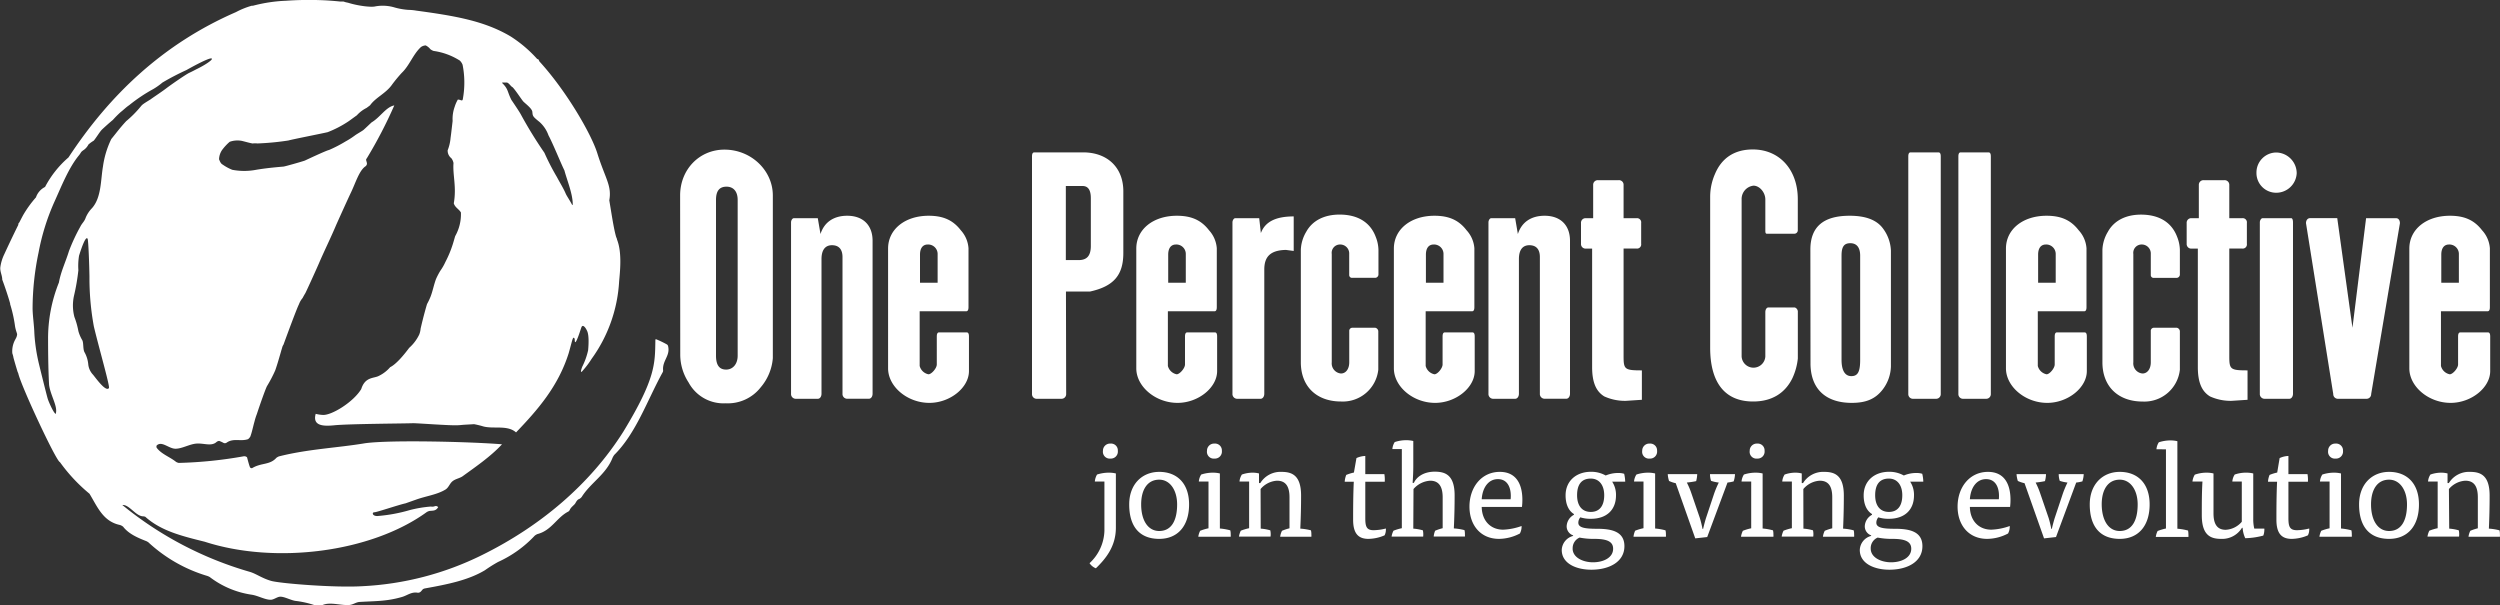
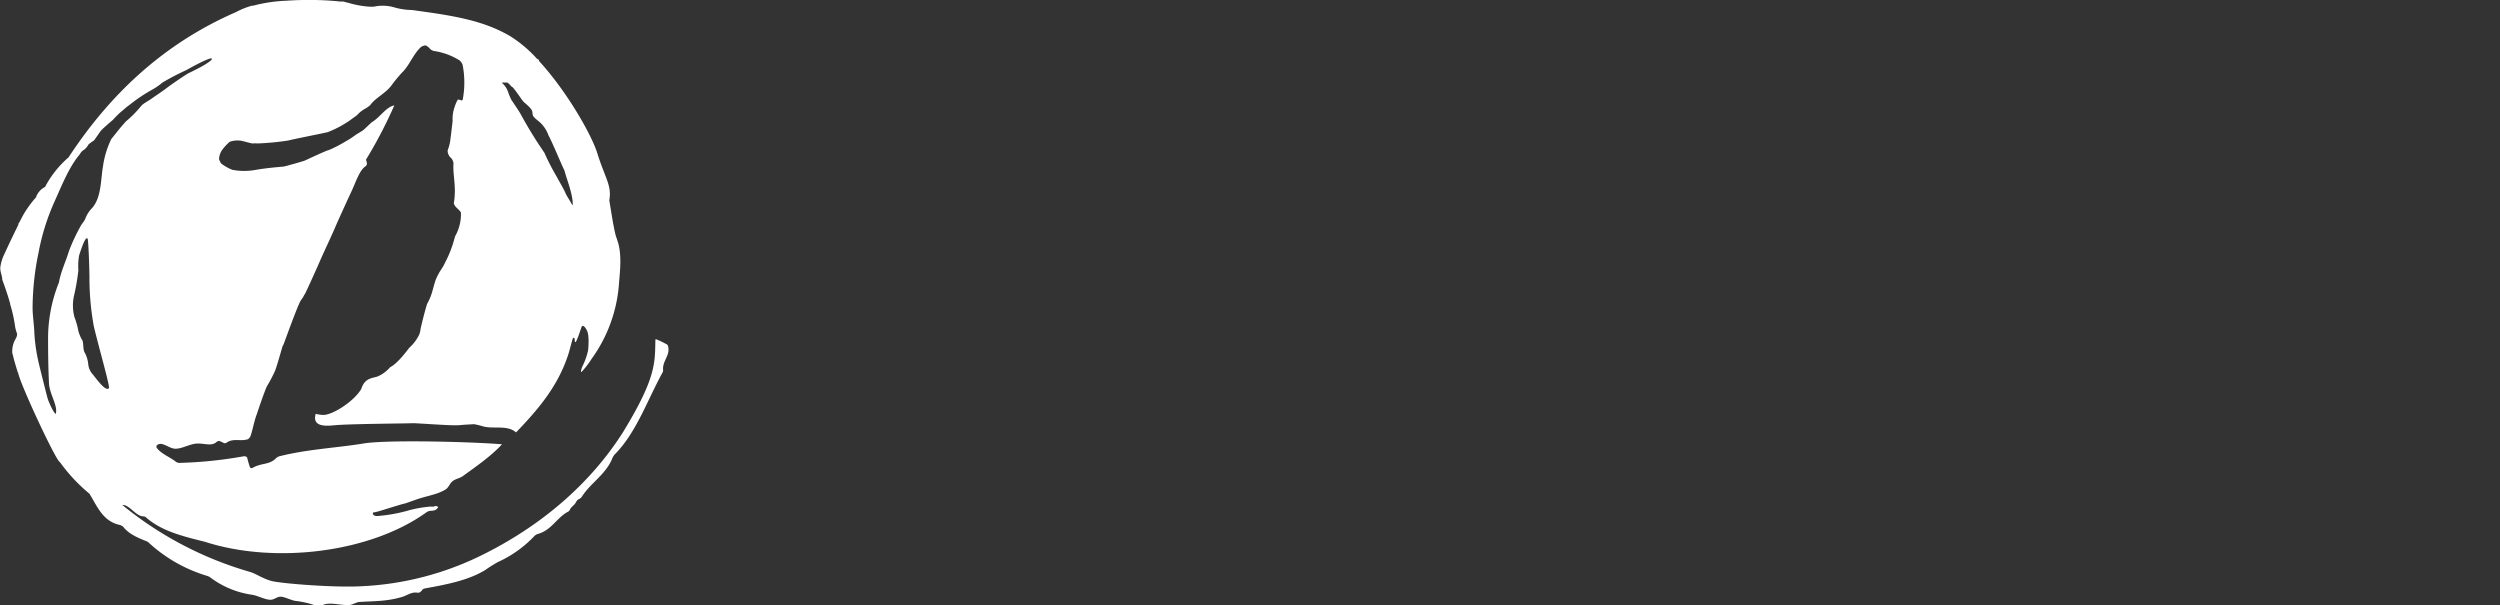
<svg xmlns="http://www.w3.org/2000/svg" id="b315cf7c-b6c7-4b1f-9fa4-2d717f4edb4b" data-name="Layer 1" viewBox="0 0 600 145.3">
  <rect x="0" y="0" width="600" height="145.3" fill="#333333" stroke="none" />
  <defs>
    <style>.a112fd3d-752c-4d14-b3f8-81c1f10c419b{fill:#fff}</style>
  </defs>
-   <path class="a112fd3d-752c-4d14-b3f8-81c1f10c419b" d="M171.79 53.54c0-6.25 4.63-11 10.64-11 6.41 0 11.61 5 11.61 11V92.6a12.29 12.29 0 0 1-2.92 7 10 10 0 0 1-8.37 3.82 9.51 9.51 0 0 1-8.93-5 12.24 12.24 0 0 1-2-6.66zm13.81 1.06c0-2-1-3.17-2.68-3.17s-2.52 1-2.52 3.17V92c0 2.27.81 3.33 2.43 3.33S185.6 94 185.6 92zM205.48 62.8c.89-2.84 3.17-4.39 6.41-4.39 3.82 0 6.09 2.28 6.09 6v36.7c0 .73-.4 1.22-.89 1.22h-5.2a1.13 1.13 0 0 1-1.13-1.22V68.32c0-1.87-.9-2.84-2.52-2.84s-2.52 1.13-2.52 3.33v32.31c0 .73-.4 1.22-.89 1.22h-5.28a1.14 1.14 0 0 1-1.14-1.22V60c0-.49.33-1 .66-1h5.76zM229.28 94.46a2.74 2.74 0 0 0 2.11 2c.73 0 2-1.46 2-2.35V87.4c0-.65.16-1 .57-1h6.58c.4 0 .57.32.57 1v8.28c0 4-4.55 7.64-9.5 7.64-5.28 0-9.91-3.9-9.91-8.29V66.29c0-4.63 4.06-7.88 9.74-7.88 3.5 0 5.85 1.06 7.72 3.49a7.12 7.12 0 0 1 1.84 4.31v14.13c0 .65-.17 1-.57 1h-11.15zm4.31-26.95a2.28 2.28 0 0 0-2.36-2.2c-1.22 0-1.87.9-1.87 2.44v6.74h4.23zM264.44 101.2a1.11 1.11 0 0 1-1.13 1.14h-5.93a1.11 1.11 0 0 1-1.14-1.14v-57c0-.65.16-1 .57-1h11.69c5.85 0 9.66 3.65 9.66 9.34v14.8c0 5.28-2.27 8-8 9.26h-5.77zm3-32.15c2 0 2.92-1.06 2.92-3.41V54.19c0-1.95-.65-2.92-2-2.92h-4v17.78zM288.85 94.46a2.74 2.74 0 0 0 2.11 2c.73 0 2-1.46 2-2.35V87.4c0-.65.16-1 .57-1h6.58c.4 0 .56.32.56 1v8.28c0 4-4.54 7.64-9.5 7.64-5.27 0-9.9-3.9-9.9-8.29V66.29c0-4.63 4.06-7.88 9.74-7.88 3.49 0 5.85 1.06 7.72 3.49a7.17 7.17 0 0 1 1.86 4.31v14.13c0 .65-.16 1-.57 1h-11.17zm4.3-26.95a2.27 2.27 0 0 0-2.35-2.2c-1.22 0-1.87.9-1.87 2.44v6.74h4.22zM317.18 66.61c-3.65.08-5.19 1.55-5.19 4.71v29.8c0 .73-.41 1.22-.9 1.22h-5.6a1.14 1.14 0 0 1-1.14-1.22V60c0-.49.33-1 .65-1h5.77l.4 3.57c1-2.68 3.49-4 7.88-4v8.29zM338.62 85.29a.92.92 0 0 1 .73.81v9.26a8.56 8.56 0 0 1-8.93 7.63c-5.93 0-9.66-3.65-9.66-9.42v-27a9.07 9.07 0 0 1 1.29-4.3c1.47-2.68 4.31-4.14 8-4.14 4.39 0 7.39 1.87 8.69 5.36a9 9 0 0 1 .65 3.08v5.85a.83.83 0 0 1-.73.89h-5.56a.66.66 0 0 1-.73-.65v-5.07a2.16 2.16 0 0 0-2.19-2.28 2 2 0 0 0-2 2.28v26a2.44 2.44 0 0 0 2.2 2.68c1.22 0 2-1.14 2-2.68V86.1a.74.74 0 0 1 .73-.81zM350.72 94.46a2.74 2.74 0 0 0 2.11 2c.73 0 1.95-1.46 1.95-2.35V87.4c0-.65.16-1 .57-1h6.57c.41 0 .57.32.57 1v8.28c0 4-4.54 7.64-9.5 7.64-5.28 0-9.9-3.9-9.9-8.29V66.29c0-4.63 4.06-7.88 9.74-7.88 3.49 0 5.85 1.06 7.71 3.49a7.12 7.12 0 0 1 1.87 4.31v14.13c0 .65-.16 1-.57 1h-11.12zM355 67.51a2.27 2.27 0 0 0-2.35-2.2c-1.22 0-1.87.9-1.87 2.44v6.74H355zM372.85 62.8c.9-2.84 3.17-4.39 6.42-4.39 3.81 0 6.09 2.28 6.09 6v36.7c0 .73-.41 1.22-.9 1.22h-5.19a1.14 1.14 0 0 1-1.14-1.22V68.32c0-1.87-.89-2.84-2.52-2.84s-2.51 1.13-2.51 3.33v32.31c0 .73-.41 1.22-.9 1.22h-5.27a1.14 1.14 0 0 1-1.14-1.22V60c0-.49.32-1 .65-1h5.76zM390.92 51a1.1 1.1 0 0 1 1.13-1.13h5a1.1 1.1 0 0 1 1.17 1.13v8h3.09a1 1 0 0 1 1.13 1.14v5a1 1 0 0 1-1.13 1.14h-3.09v25.83c0 3.17.25 3.41 4.39 3.41v7.06l-3.82.25a11.94 11.94 0 0 1-5.2-1.06c-2-1.22-2.92-3.41-2.92-7.06V66.29h-1.46a1.09 1.09 0 0 1-1.21-1.14v-5a1.09 1.09 0 0 1 1.21-1.15h1.71zM439.31 80.42a1.08 1.08 0 0 1 .73 1.13v11.13a14.79 14.79 0 0 1-1.3 4.71c-1.78 3.65-5 5.6-9.42 5.6-6.74.01-10.32-4.47-10.32-12.91v-36.3a13.57 13.57 0 0 1 1.14-5.36c1.62-3.89 4.71-5.92 9.09-5.92 6.42 0 10.8 4.87 10.8 11.93v7.39a.83.83 0 0 1-.73.9h-6.74c-.24 0-.32-.25-.32-.74v-7.47c0-1.7-1.38-3.32-2.84-3.32a3.22 3.22 0 0 0-2.85 3.32v37.68a2.85 2.85 0 0 0 5.69 0V81.55c0-.65.32-1.13.73-1.13zM443.05 66.53c0-5.44 3.09-8.12 9.42-8.12 3.66 0 6.17.9 7.71 2.68a9.5 9.5 0 0 1 2.2 5.69v27.77a9.51 9.51 0 0 1-2 5.6c-1.71 2.19-3.9 3.17-7.39 3.17-6.33 0-9.91-3.42-9.91-9.51zM455 68c0-1.94-.81-3-2.36-3s-2.11.89-2.11 3v25c0 2.52.81 3.9 2.36 3.9S455 95.84 455 93zM474.34 101.2a1.11 1.11 0 0 1-1.14 1.14h-5.52a1.11 1.11 0 0 1-1.13-1.14v-57c0-.65.16-1 .56-1h6.66c.41 0 .57.32.57 1zM486.36 101.2a1.11 1.11 0 0 1-1.13 1.14h-5.53a1.11 1.11 0 0 1-1.13-1.14v-57c0-.65.16-1 .56-1h6.66c.41 0 .57.32.57 1zM497.63 94.46a2.74 2.74 0 0 0 2.11 2c.73 0 1.95-1.46 1.95-2.35V87.4c0-.65.16-1 .57-1h6.57c.41 0 .57.32.57 1v8.28c0 4-4.55 7.64-9.5 7.64-5.28 0-9.91-3.9-9.91-8.29V66.29c0-4.63 4.06-7.88 9.75-7.88 3.49 0 5.84 1.06 7.71 3.49a7.12 7.12 0 0 1 1.87 4.31v14.13c0 .65-.16 1-.57 1h-11.12zm4.3-26.95a2.28 2.28 0 0 0-2.35-2.2c-1.22 0-1.87.9-1.87 2.44v6.74h4.22zM531 85.29a.92.92 0 0 1 .73.81v9.26a8.56 8.56 0 0 1-8.93 7.64c-5.93 0-9.66-3.65-9.66-9.42v-27a9 9 0 0 1 1.3-4.3c1.46-2.68 4.3-4.14 7.95-4.14 4.39 0 7.39 1.87 8.69 5.36a9 9 0 0 1 .65 3.08v5.85a.82.82 0 0 1-.73.89h-5.52a.66.66 0 0 1-.73-.65v-5.08a2.16 2.16 0 0 0-2.19-2.28 2 2 0 0 0-2 2.28v26a2.43 2.43 0 0 0 2.19 2.68c1.22 0 2-1.14 2-2.68V86.1a.74.74 0 0 1 .73-.81zM536.28 51a1.11 1.11 0 0 1 1.14-1.13h5a1.11 1.11 0 0 1 1.17 1.13v8h3.08a1 1 0 0 1 1.14 1.14v5a1 1 0 0 1-1.14 1.14h-3.08v25.83c0 3.17.24 3.41 4.38 3.41v7.06l-3.81.25a11.91 11.91 0 0 1-5.2-1.06c-2-1.22-2.92-3.41-2.92-7.06V66.29h-1.46a1.09 1.09 0 0 1-1.22-1.14v-5a1.09 1.09 0 0 1 1.22-1.15h1.7zM559.77 48.18a4.92 4.92 0 0 1-4.95 4.71 4.73 4.73 0 0 1-4.71-4.79 4.8 4.8 0 0 1 4.71-4.87 5 5 0 0 1 4.95 4.95zm-.89 52.94c0 .73-.41 1.22-.89 1.22h-5.93a1.14 1.14 0 0 1-1.14-1.22V60c0-.49.33-1 .65-1h6.9c.25 0 .41.41.41 1zM577.64 101.2a1.11 1.11 0 0 1-1.14 1.14h-6.82a1.11 1.11 0 0 1-1.14-1.14l-6.54-41c0-.73.4-1.22 1-1.22h6.5l3.65 26.31L576.42 59h7.23c.48 0 .89.41.89 1.22zM594.39 94.46a2.72 2.72 0 0 0 2.11 2c.73 0 2-1.46 2-2.35V87.4c0-.65.16-1 .57-1h6.57c.41 0 .57.32.57 1v8.28c0 4-4.55 7.64-9.5 7.64-5.28 0-9.91-3.9-9.91-8.29V66.29c0-4.63 4.06-7.88 9.75-7.88 3.49 0 5.84 1.06 7.71 3.49a7.12 7.12 0 0 1 1.87 4.31v14.13c0 .65-.16 1-.57 1h-11.17zm4.3-26.95a2.28 2.28 0 0 0-2.36-2.2c-1.21 0-1.86.9-1.86 2.44v6.74h4.22zM271.32 122.19a4 4 0 0 1 .53-1.67 9.26 9.26 0 0 1 2.88-.45 7.09 7.09 0 0 1 1.64.19v13c0 4.52-2.43 7.46-4.8 9.76a3.21 3.21 0 0 1-1.52-1.23 11 11 0 0 0 3.57-7.74v-11.86zm5.52-7.36a1.68 1.68 0 0 1-1.77 1.86 1.64 1.64 0 0 1-1.8-1.86 1.7 1.7 0 0 1 1.8-1.74 1.63 1.63 0 0 1 1.77 1.74zM293.94 127.69c0 5.27-2.81 8.27-7.17 8.27-4.61 0-7.2-2.84-7.2-8.27 0-4.84 3.09-7.81 7.2-7.81 4.3 0 7.17 2.78 7.17 7.81zm-7.17 6.38c2.91 0 4.3-2.47 4.3-6.38 0-3.38-1.68-5.94-4.3-5.94-2.81 0-4.33 2.37-4.33 5.94 0 3.85 1.65 6.38 4.33 6.38zM296.28 122.19a3.55 3.55 0 0 1 .57-1.67 9 9 0 0 1 2.84-.45 7 7 0 0 1 1.64.19v13.21a14.12 14.12 0 0 1 2.5.44 4 4 0 0 1 .1 1 3.14 3.14 0 0 1 0 .53h-7.78a4.37 4.37 0 0 1 .45-1.42 12 12 0 0 1 2-.6v-11.23zm5.53-7.36a1.68 1.68 0 0 1-1.77 1.86 1.63 1.63 0 0 1-1.8-1.86 1.7 1.7 0 0 1 1.8-1.74 1.64 1.64 0 0 1 1.77 1.74zM311.13 133.5a10.91 10.91 0 0 1 2.3.41 4.45 4.45 0 0 1 .06 1.51h-7.58a4.89 4.89 0 0 1 .44-1.42 12.42 12.42 0 0 1 2-.6v-11.21h-2.31a3.66 3.66 0 0 1 .57-1.67 7.74 7.74 0 0 1 2.62-.45 5.78 5.78 0 0 1 1.49.19v2.31h.31a5.68 5.68 0 0 1 5.09-2.69c2.49 0 4.7.79 4.7 5.69 0 2.65-.06 5.24-.19 7.93a13.58 13.58 0 0 1 2.56.41 4 4 0 0 1 .1 1 3.14 3.14 0 0 1 0 .53h-7.49a4.35 4.35 0 0 1 .44-1.42 11.88 11.88 0 0 1 1.8-.6V126c0-2.43-.76-4-3-4a5.57 5.57 0 0 0-3.94 2zM334.11 116.57a5.55 5.55 0 0 1 2.12-.51v4.36h4.58a8.05 8.05 0 0 1 .09 1.83h-4.67v8.69c0 2.05.28 2.94 2 2.94a12.52 12.52 0 0 0 2.94-.41 2.13 2.13 0 0 1 0 .41 3 3 0 0 1-.31 1.23 10.15 10.15 0 0 1-3.89.85c-2.43 0-3.66-1.32-3.66-4.58 0-1.86 0-5.94.16-9.13h-2.18a5.21 5.21 0 0 1 .37-1.64 11 11 0 0 1 1.84-.57zM347.75 133.5a11.28 11.28 0 0 1 2.3.41 4.71 4.71 0 0 1 .07 1.51h-7.58A4.35 4.35 0 0 1 343 134a12 12 0 0 1 2-.6v-19h-2.27a3.65 3.65 0 0 1 .56-1.67 8.56 8.56 0 0 1 2.85-.45 6.83 6.83 0 0 1 1.61.19v6.1c0 1.3-.07 2.65-.16 3.95h.31c.51-1.23 2.15-2.69 5-2.69 2.53 0 4.77.79 4.77 5.69 0 2.65-.06 5.27-.19 7.93a13.58 13.58 0 0 1 2.56.41 4 4 0 0 1 .1 1 3.14 3.14 0 0 1 0 .53h-7.49A4.35 4.35 0 0 1 353 134a11.88 11.88 0 0 1 1.8-.6V126c0-2.43-.79-4-3-4a5.75 5.75 0 0 0-4 2zM364.17 128.29c.06 3.38 2.18 5.46 5.14 5.46a14.6 14.6 0 0 0 4.43-.88 3.51 3.51 0 0 1-.41 1.8 11 11 0 0 1-5 1.29c-4.51 0-7.1-3.38-7.1-7.74 0-4.64 2.87-8.34 7.29-8.34 3.79 0 5.41 2.75 5.41 6.73a13.87 13.87 0 0 1-.1 1.68zm6.94-1.84c.23-2.18-.41-4.83-3.06-4.83-2.24 0-3.7 2-3.88 4.83zM386.08 135.11a2.29 2.29 0 0 1-1.52-2.24 3.27 3.27 0 0 1 1.74-2.69V130c-1.29-.79-2-2.37-2-4.48 0-3.51 2.62-5.66 6.07-5.66a7 7 0 0 1 3.56.89 7.56 7.56 0 0 1 3.07-.6 4.34 4.34 0 0 1 1.36.19 9.28 9.28 0 0 1 .25 1.89h-3.13a5.77 5.77 0 0 1 .92 3.29c0 3.5-2.28 5.62-6 5.62a8 8 0 0 1-2.56-.35 2 2 0 0 0-.48 1.3c0 1.23 1.71 1.45 4.58 1.45 3.67 0 6.48.79 6.48 4.17 0 3.79-3.67 5.65-7.93 5.65-3.73 0-7.11-1.54-7.11-4.73a3.62 3.62 0 0 1 2.75-3.38zm-.09 3.16c0 2.21 2.55 3.31 4.89 3.31 2.5 0 4.83-1.1 4.83-3.25 0-1.58-1.2-2.37-4.45-2.37a17.52 17.52 0 0 1-3.6-.31 2.75 2.75 0 0 0-1.66 2.62zm4.36-8.78c2.17 0 3.22-1.55 3.22-4s-1.23-4-3.22-4c-2.25 0-3.29 1.45-3.29 4s1.23 4 3.29 4zM400.73 122.19a3.66 3.66 0 0 1 .57-1.67 9 9 0 0 1 2.84-.45 7.12 7.12 0 0 1 1.65.19v13.21a14.16 14.16 0 0 1 2.49.44 4 4 0 0 1 .1 1 3.14 3.14 0 0 1 0 .53h-7.78a4.62 4.62 0 0 1 .4-1.44 12 12 0 0 1 2-.6v-11.21zm5.53-7.36a1.68 1.68 0 0 1-1.77 1.86 1.63 1.63 0 0 1-1.8-1.86 1.7 1.7 0 0 1 1.8-1.74 1.64 1.64 0 0 1 1.77 1.74zM417.31 133.56c.16-.73.51-2.05.73-2.72l1.86-5.59a23 23 0 0 1 1.17-2.81 8.17 8.17 0 0 1-1.86-.41 5.27 5.27 0 0 1-.25-1.61h6a6.17 6.17 0 0 1-.32 1.74 8.75 8.75 0 0 1-1.48.28l-4.87 13.08-2.87.32-4.68-13.24a7.6 7.6 0 0 1-1.61-.54 6.62 6.62 0 0 1-.31-1.64h7.07a7.31 7.31 0 0 1-.25 1.68 18.77 18.77 0 0 1-2.24.34 18.42 18.42 0 0 1 1.13 2.69l2 5.84a24.57 24.57 0 0 1 .63 2.59zM426.53 122.19a3.66 3.66 0 0 1 .57-1.67 9 9 0 0 1 2.84-.45 7.12 7.12 0 0 1 1.65.19v13.21a14.16 14.16 0 0 1 2.49.44 4 4 0 0 1 .1 1 3.14 3.14 0 0 1 0 .53h-7.78a4.62 4.62 0 0 1 .45-1.42 12 12 0 0 1 2-.6v-11.23zm5.53-7.36a1.68 1.68 0 0 1-1.77 1.86 1.63 1.63 0 0 1-1.8-1.86 1.7 1.7 0 0 1 1.8-1.74 1.64 1.64 0 0 1 1.77 1.74zM441.38 133.5a10.91 10.91 0 0 1 2.3.41 4.45 4.45 0 0 1 .06 1.51h-7.58a4.62 4.62 0 0 1 .45-1.42 12 12 0 0 1 2-.6v-11.21h-2.31a3.55 3.55 0 0 1 .57-1.67 7.74 7.74 0 0 1 2.62-.45 5.78 5.78 0 0 1 1.49.19v2.31h.31a5.68 5.68 0 0 1 5.09-2.69c2.49 0 4.7.79 4.7 5.69 0 2.65-.06 5.24-.18 7.93a13.6 13.6 0 0 1 2.55.41 4 4 0 0 1 .1 1 3.14 3.14 0 0 1 0 .53h-7.49a4.35 4.35 0 0 1 .44-1.42 11.88 11.88 0 0 1 1.8-.6V126c0-2.43-.75-4-3-4a5.57 5.57 0 0 0-3.94 2zM457.62 135.11a2.29 2.29 0 0 1-1.51-2.24 3.28 3.28 0 0 1 1.73-2.69V130c-1.29-.79-2-2.37-2-4.48 0-3.51 2.62-5.66 6.07-5.66a7.08 7.08 0 0 1 3.57.89 7.51 7.51 0 0 1 3.06-.6 4.3 4.3 0 0 1 1.36.19 8.63 8.63 0 0 1 .25 1.89H467a5.77 5.77 0 0 1 .92 3.29c0 3.5-2.27 5.62-6 5.62a8 8 0 0 1-2.56-.35 2 2 0 0 0-.48 1.3c0 1.23 1.71 1.45 4.58 1.45 3.67 0 6.48.79 6.48 4.17 0 3.79-3.66 5.65-7.93 5.65-3.72 0-7.1-1.54-7.1-4.73a3.61 3.61 0 0 1 2.74-3.38zm-.09 3.16c0 2.21 2.56 3.31 4.89 3.31 2.5 0 4.84-1.1 4.84-3.25 0-1.58-1.2-2.37-4.46-2.37a17.58 17.58 0 0 1-3.6-.31 2.75 2.75 0 0 0-1.67 2.62zm4.36-8.78c2.18 0 3.22-1.55 3.22-4s-1.23-4-3.22-4c-2.24 0-3.29 1.45-3.29 4s1.23 4 3.29 4zM481.33 128.29c.06 3.38 2.18 5.46 5.15 5.46a14.53 14.53 0 0 0 4.42-.88 3.51 3.51 0 0 1-.41 1.8 10.92 10.92 0 0 1-5 1.29c-4.52 0-7.11-3.38-7.11-7.74 0-4.64 2.88-8.34 7.3-8.34 3.79 0 5.4 2.75 5.4 6.73a13.87 13.87 0 0 1-.1 1.68zm6.95-1.84c.22-2.18-.41-4.83-3.07-4.83-2.24 0-3.69 2-3.88 4.83zM501 133.56c.16-.73.51-2.05.73-2.72l1.86-5.59a23 23 0 0 1 1.17-2.81 8.29 8.29 0 0 1-1.86-.41 5.27 5.27 0 0 1-.25-1.61h6a6.17 6.17 0 0 1-.32 1.74 8.57 8.57 0 0 1-1.48.28L502 135.52l-2.87.32-4.68-13.24a8 8 0 0 1-1.61-.54 6.62 6.62 0 0 1-.31-1.64h7.07a6.8 6.8 0 0 1-.25 1.68 18.77 18.77 0 0 1-2.24.34 18.42 18.42 0 0 1 1.13 2.69l2 5.84a24.57 24.57 0 0 1 .63 2.59zM524.47 127.69c0 5.27-2.81 8.27-7.17 8.27-4.61 0-7.2-2.84-7.2-8.27 0-4.84 3.09-7.81 7.2-7.81 4.3 0 7.17 2.78 7.17 7.81zm-7.17 6.38c2.91 0 4.3-2.47 4.3-6.38 0-3.38-1.68-5.94-4.3-5.94-2.81 0-4.33 2.37-4.33 5.94.03 3.85 1.64 6.38 4.33 6.38zM526.11 114.45a3.55 3.55 0 0 1 .57-1.67 9 9 0 0 1 2.84-.45 6.71 6.71 0 0 1 1.61.19v21a15 15 0 0 1 2.56.44 4.67 4.67 0 0 1 .09 1 3.14 3.14 0 0 1 0 .53h-7.83a4.35 4.35 0 0 1 .44-1.42 12.3 12.3 0 0 1 2-.6v-19zM546.59 122.19h-2.27a3.55 3.55 0 0 1 .57-1.67 8.21 8.21 0 0 1 2.84-.45 6.71 6.71 0 0 1 1.61.19v11a9.21 9.21 0 0 0 .25 2.24H552a2 2 0 0 1 0 .41 3.76 3.76 0 0 1-.25 1.26 18.34 18.34 0 0 1-4.33.63 6.85 6.85 0 0 1-.63-2.49h-.16a5.57 5.57 0 0 1-5 2.65c-2.46 0-4.64-.79-4.64-5.68 0-2.66 0-5.44.16-8.09h-2.4a3.91 3.91 0 0 1 .56-1.64 8.46 8.46 0 0 1 2.88-.48 6.71 6.71 0 0 1 1.61.19v9.57c0 2.4.76 3.95 2.91 3.95a5.41 5.41 0 0 0 3.88-1.93zM555.67 116.57a5.46 5.46 0 0 1 2.11-.51v4.36h4.58a8 8 0 0 1 .1 1.83h-4.68v8.69c0 2.05.29 2.94 2.06 2.94a12.51 12.51 0 0 0 2.93-.41 1.61 1.61 0 0 1 0 .41 2.82 2.82 0 0 1-.32 1.23 10.07 10.07 0 0 1-3.89.85c-2.43 0-3.66-1.32-3.66-4.58 0-1.86 0-5.94.16-9.13h-2.18a5 5 0 0 1 .38-1.64 10.6 10.6 0 0 1 1.83-.57zM565.35 122.19a3.55 3.55 0 0 1 .57-1.67 9 9 0 0 1 2.84-.45 7 7 0 0 1 1.64.19v13.21a14.28 14.28 0 0 1 2.5.44 4.67 4.67 0 0 1 .09 1 3.14 3.14 0 0 1 0 .53h-7.77a4.6 4.6 0 0 1 .44-1.42 12.14 12.14 0 0 1 2-.6v-11.23zm5.53-7.36a1.68 1.68 0 0 1-1.77 1.86 1.63 1.63 0 0 1-1.8-1.86 1.7 1.7 0 0 1 1.8-1.74 1.64 1.64 0 0 1 1.77 1.74zM589.11 127.69c0 5.27-2.81 8.27-7.17 8.27-4.61 0-7.2-2.84-7.2-8.27 0-4.84 3.1-7.81 7.2-7.81 4.3 0 7.17 2.78 7.17 7.81zm-7.17 6.38c2.91 0 4.3-2.47 4.3-6.38 0-3.38-1.68-5.94-4.3-5.94-2.81 0-4.33 2.37-4.33 5.94 0 3.85 1.65 6.38 4.33 6.38zM596.37 133.5a11 11 0 0 1 2.3.41 4.45 4.45 0 0 1 .06 1.51h-7.58a4.62 4.62 0 0 1 .45-1.42 12 12 0 0 1 2-.6v-11.21h-2.31a3.55 3.55 0 0 1 .57-1.67 7.78 7.78 0 0 1 2.62-.45 5.78 5.78 0 0 1 1.49.19v2.31h.31a5.66 5.66 0 0 1 5.09-2.69c2.49 0 4.7.79 4.7 5.69 0 2.65-.06 5.24-.18 7.93a13.6 13.6 0 0 1 2.55.41 4 4 0 0 1 .1 1 3.14 3.14 0 0 1 0 .53H601a4.35 4.35 0 0 1 .44-1.42 11.88 11.88 0 0 1 1.8-.6V126c0-2.43-.76-4-3-4a5.57 5.57 0 0 0-3.94 2z" transform="translate(-8.56 -6.63)" />
  <path d="M168.9 89.7a.64.64 0 0 0-.36-.45 22.56 22.56 0 0 0-2.49-1.19c-.22-.1-.16.2-.2.17-.1 5.61.14 9.13-7.69 22-7.95 12.59-19.85 22.67-33.93 29.62a72.55 72.55 0 0 1-28.75 7.47c-6.51.4-19.7-.66-21.86-1.28s-3.54-1.69-5.05-2.15a85.78 85.78 0 0 1-30.65-16.06c1.64-.17 3.22 2.7 5 2.72a2 2 0 0 1 .5.1c3.8 3.41 8.74 4.62 14.29 6 16.86 5.46 39.89 2.6 53.28-7.13a2.62 2.62 0 0 1 .63-.26c.8-.09 1.42 0 1.92-.65a2.26 2.26 0 0 0 .19-.28 1.33 1.33 0 0 0-.41-.24h-.33a1.62 1.62 0 0 1-1 .11 28.82 28.82 0 0 0-5.12.86 38 38 0 0 1-7.77 1.42c-1.21 0-1.3-.9-.71-.9s5.76-1.77 7.5-2.15l2.55-.9c2.41-.86 5-1.18 7-2.39.8-.47 1-1.41 1.71-2s1.78-.73 2.45-1.22c3-2.18 6.74-4.73 9.44-7.66-7.19-.6-26.65-1.1-32.83-.26-6.73 1.13-13.63 1.38-20.66 3.15a2.42 2.42 0 0 0-.66.36c-1.59 1.78-3.61 1.13-5.83 2.48a.52.52 0 0 1-.51-.22c-.28-.76-.48-1.58-.7-2.39a1 1 0 0 0-.74-.25 102.43 102.43 0 0 1-15.64 1.6 1.91 1.91 0 0 1-.66-.25c-1.48-1.2-3.51-1.85-4.65-3.39a.68.68 0 0 1 0-.54c1.2-1.17 2.85.7 4.41.77s3.47-1.11 5.14-1.23c1.86-.13 3.61.75 4.85-.41a1.18 1.18 0 0 1 .61-.23 8.09 8.09 0 0 1 .94.42.74.74 0 0 0 .84 0c1.63-1.16 3.35-.23 5.14-.84a2.15 2.15 0 0 0 .55-.63c.4-1.06.64-2.35 1-3.61a14.54 14.54 0 0 1 .57-1.8c.75-2.3 2-5.82 2.41-6.66a32.41 32.41 0 0 0 2-3.82c.52-1.5.84-2.64 1.41-4.61a2.75 2.75 0 0 1 .1-.34c.06-.22.13-.44.2-.68a1.81 1.81 0 0 1 .26-.52c1-2.73 3.2-8.7 3.72-9.7a4.87 4.87 0 0 1 .87-1.5c.21-.41.44-.81.68-1.2.4-.81 2.36-5.1 3.19-7l.12-.28.08-.19c1.31-3 2.79-6 4-8.89.68-1.52 2.6-5.77 3.37-7.41 1.27-2.55 2.1-5.67 3.74-6.7a1.21 1.21 0 0 0 .27-.5c0-.64-.41-1-.05-1.34a108.91 108.91 0 0 0 6.61-12.72c-2 .37-3.36 2.84-5.46 4.08-.49.46-1.55 1.47-1.89 1.77s-1.63 1-2.12 1.37a19 19 0 0 1-2.2 1.41 32.31 32.31 0 0 1-4 2.07c-.61.09-5.8 2.54-5.8 2.54-.85.3-4.73 1.4-5.12 1.44-.71.07-3.74.29-6.56.77a15.19 15.19 0 0 1-5.74 0 11 11 0 0 1-2.3-1.25c-.53-.26-.74-1-.87-1.27a4.2 4.2 0 0 1 .71-2.2 11.94 11.94 0 0 1 1.85-2 5.59 5.59 0 0 1 2.91-.22c.44.09 2.42.66 2.65.62a4.41 4.41 0 0 1 1.1 0 64.65 64.65 0 0 0 7.41-.71c1.1-.31 8.07-1.67 9.44-2a25.66 25.66 0 0 0 5-2.6c.25-.16 1-.73 2-1.44a7.86 7.86 0 0 1 2.32-1.77c.3-.21.58-.43.86-.64 1.32-1.88 3.84-2.87 5.3-5a34.73 34.73 0 0 1 2.29-2.77c1.86-1.75 2.73-4.49 4.62-6.21a2.18 2.18 0 0 1 1.14-.39 3.23 3.23 0 0 1 1.1.89 2.47 2.47 0 0 0 .82.44 15.86 15.86 0 0 1 6.27 2.31 2.91 2.91 0 0 1 .66 1 21.91 21.91 0 0 1 .08 8.12c-.11.85-.52.21-1.22.24a8.27 8.27 0 0 0-.76 1.74 8.6 8.6 0 0 0-.49 3.38c-.2 1.7-.4 3.5-.49 4.05a10.54 10.54 0 0 1-.7 3 2.3 2.3 0 0 0 .88 1.9 2.73 2.73 0 0 1 .52 1.16c-.22 2.87.77 5.73.07 9.66.28 1 1.23 1.38 1.71 2.2a10.67 10.67 0 0 1-1.38 5.69c-.16.53-.32 1.12-.52 1.77a26 26 0 0 1-1.82 4.41 12.81 12.81 0 0 1-1.25 2.17 17 17 0 0 0-1 1.92c-.53 1.4-.82 3-1.34 4.31a16.14 16.14 0 0 1-.83 1.73c-.81 2.75-1.37 5.17-1.53 5.88a5.11 5.11 0 0 1-.33 1.41 10.07 10.07 0 0 1-2.42 3.21c-1.48 2-3.25 4-4.56 4.63a8.37 8.37 0 0 1-2.67 2.07c-1.18.67-3.33.16-4.27 3.18-1.88 3.14-7.18 6.38-9.24 6.21a8.17 8.17 0 0 1-1.69-.26c-.85 3 2 3 4.55 2.74 3.55-.34 16.77-.41 18.83-.49 1.22 0 8.77.58 10.52.49.53 0 1-.06 1.55-.11l2.43-.14h.17a21.19 21.19 0 0 1 2.2.54c2.47.65 5.79-.4 7.83 1.43 5.16-5.38 10.1-11 12.63-19 .47-1.63.85-3.24 1-3.51.17-.43.46-.15.46.32s.07.94.52-.06.79-2.17 1.07-2.95.92-.17 1.39.88.35 3.24.23 4.6a16.57 16.57 0 0 1-1.37 3.87c-.19.42-.72 2 .1 1a.15.15 0 0 0 .05-.06 20 20 0 0 0 2.06-2.75 35.06 35.06 0 0 0 6.6-18.58c.19-2.22.75-6.85-.49-10a2 2 0 0 0-.21-.62c-.59-2-1.07-5.33-1.66-8.85.65-3.53-1-5.27-2.89-11.34-1.43-4.56-7.39-14.9-13.89-22-.06-.14-.13-.29-.19-.44l-.36-.16a30.88 30.88 0 0 0-6.37-5.4c-6.31-3.73-13.32-4.92-22.62-6.18a12.32 12.32 0 0 0-1.92-.18 16.27 16.27 0 0 1-3.22-.56 10 10 0 0 0-4.68-.28c-1 .27-4.16-.13-6.41-.83-.17-.05-.4-.1-.67-.15L91 7h-.8c-1.63-.18-3.56-.29-3.84-.3a79.48 79.48 0 0 0-9.17.11A36.48 36.48 0 0 0 69.29 8H69a19.21 19.21 0 0 0-3.82 1.54C47.74 17.13 34.9 29.33 25 44.41a24.19 24.19 0 0 0-5.63 7.09 4.37 4.37 0 0 0-2.18 2.5 26.45 26.45 0 0 0-3.1 4.3c-.22.41-.53 1-.88 1.69a2 2 0 0 0-.24.33.41.41 0 0 0 0 .24c-1.35 2.71-3.09 6.43-3.34 7a10.39 10.39 0 0 0-1 3.27c-.08 1 .48 1.94.47 2.92.62 1.61 1.52 4.34 1.89 5.71a.45.45 0 0 1 0 .16A32.49 32.49 0 0 1 12.18 85c.18 1 .49 1.65.49 1.86a2.35 2.35 0 0 1-.28.94l-.17.32a5.79 5.79 0 0 0-.7 3.32 5.58 5.58 0 0 1 .28 1.07c.23.83.52 1.86 1 3.41a1.52 1.52 0 0 1 .15.34c.66 3 9.16 21.21 10 21.29a40.19 40.19 0 0 0 7.09 7.58c1.87 3.07 3.22 6.63 7.28 7.49a2.29 2.29 0 0 1 .79.42c1.31 1.69 3.39 2.62 5.56 3.46a3.57 3.57 0 0 1 .48.27 35.81 35.81 0 0 0 14.15 8.08 3.3 3.3 0 0 1 .6.27 21.73 21.73 0 0 0 10 4.23c1.58.22 3.27 1.25 4.65 1.22.69 0 1.5-.68 2.2-.73 1-.06 2.41.77 3.67 1a22.48 22.48 0 0 1 4.81 1.09 10.69 10.69 0 0 0 1.76-.1c1.87-.79 4.33.15 6.4 0 .91-.07 1.59-.67 2.44-.73 3.88-.24 6.55-.12 10.28-1.22 1.18-.35 2.22-1.25 3.67-1 .72.07.92-.52 1.31-.86a1.59 1.59 0 0 1 .4-.16c5.6-1 10.48-2 14.43-4.36a33.36 33.36 0 0 1 3.18-2 27.77 27.77 0 0 0 8.78-6.29 2.62 2.62 0 0 1 .68-.41c3.41-.88 4.61-4 7.46-5.43a1.22 1.22 0 0 0 .27-.33c.27-.69 1.07-1.17 1.32-1.58s.47-.92 1-1.09a1.84 1.84 0 0 0 .56-.48c2.17-3.44 5.83-5.37 7.41-9.41a5 5 0 0 1 .39-.66c5.27-5.22 7.9-13.07 11.63-19.84a.86.86 0 0 0 .1-.53c-.18-2.31 1.77-3.45 1.2-5.75zm-39.58-63.27h.88c.57.15.9.9 1.39 1.14.71.73 2 2.73 2.52 3.37.38.44 2.12 1.68 2.21 2.52.11 1 0 1.06 1.69 2.41a7.82 7.82 0 0 1 2.19 3.25c1.08 2 3.07 6.94 3.82 8.41.62 2.34 1.94 5.46 2 8 0 .26-.06.45-.2.18-.39-.8-1.28-2.11-1.48-2.59-.57-1.34-1.43-2.68-2.12-4a57 57 0 0 1-3-5.82 102.72 102.72 0 0 1-5.64-9.17c-.38-.74-2.29-3.53-2.29-3.53-1-2-.72-2.53-2.06-3.9-.23-.16-.18-.3.09-.27zM34.7 99.77c-.74 1-3.1-2.35-3.82-3.22a4.23 4.23 0 0 1-1.13-2.4 7.37 7.37 0 0 0-.83-2.85c-.51-.75-.25-2.25-.6-3a8.91 8.91 0 0 1-.95-2.21 18.85 18.85 0 0 0-.95-3.38 10.84 10.84 0 0 1-.1-5.1 49.91 49.91 0 0 0 1.05-6.13 15.5 15.5 0 0 1 .16-3.48c.59-1.91 1.63-4.89 2.06-4.05.19.38.4 6.36.44 9.09A64.13 64.13 0 0 0 31.09 85C32.4 90.48 35 99.43 34.7 99.77zM35.27 40a21.93 21.93 0 0 0-2 6.61c-.56 3.21-.35 7.45-2.65 10a7.23 7.23 0 0 0-1.5 2.28c-.29.89-.86 1.28-1.29 2.15a43.94 43.94 0 0 0-2.72 5.85c-.8 2.63-1.93 4.86-2.41 7.54a36 36 0 0 0-2.6 13.63c0 1.21 0 6.69.24 10.92.32 2.58 2.2 5.27 1.58 7-.59-.38-1.68-2.94-1.9-3.63-.3-1-2.05-8.09-2.05-8.13a41.71 41.71 0 0 1-1.16-7.54c-.06-2-.37-3.88-.43-5.85a66 66 0 0 1 1.44-13.61 53.93 53.93 0 0 1 3.75-12.05c1.74-3.83 3.44-8.2 5.92-11.24.63-.76.32-.74 1.24-1.36a3.52 3.52 0 0 0 1.05-1.25 8 8 0 0 1 1.28-.93c.63-.75 1.43-2.13 2-2.69.76-.71 1.69-1.55 2.59-2.29a23.34 23.34 0 0 1 1.86-1.87c.82-.64 1.26-1.13 2.07-1.68A39.12 39.12 0 0 1 45.35 28a15.36 15.36 0 0 0 2.2-1.56 61.82 61.82 0 0 1 5.76-3S59 20.2 59.4 20.7c.23.3-1.58 1.49-3.4 2.4-.82.4-1.13.6-2 1s-4.58 3-5.47 3.68c-1.13.87-2.73 1.9-3.88 2.73-1.86 1.14-1.94 1.23-2.32 1.69a26 26 0 0 1-3.49 3.51c-1.66 1.81-2.31 2.76-3.57 4.29z" transform="translate(-8.56 -6.63)" fill-rule="evenodd" fill="#fff" />
</svg>